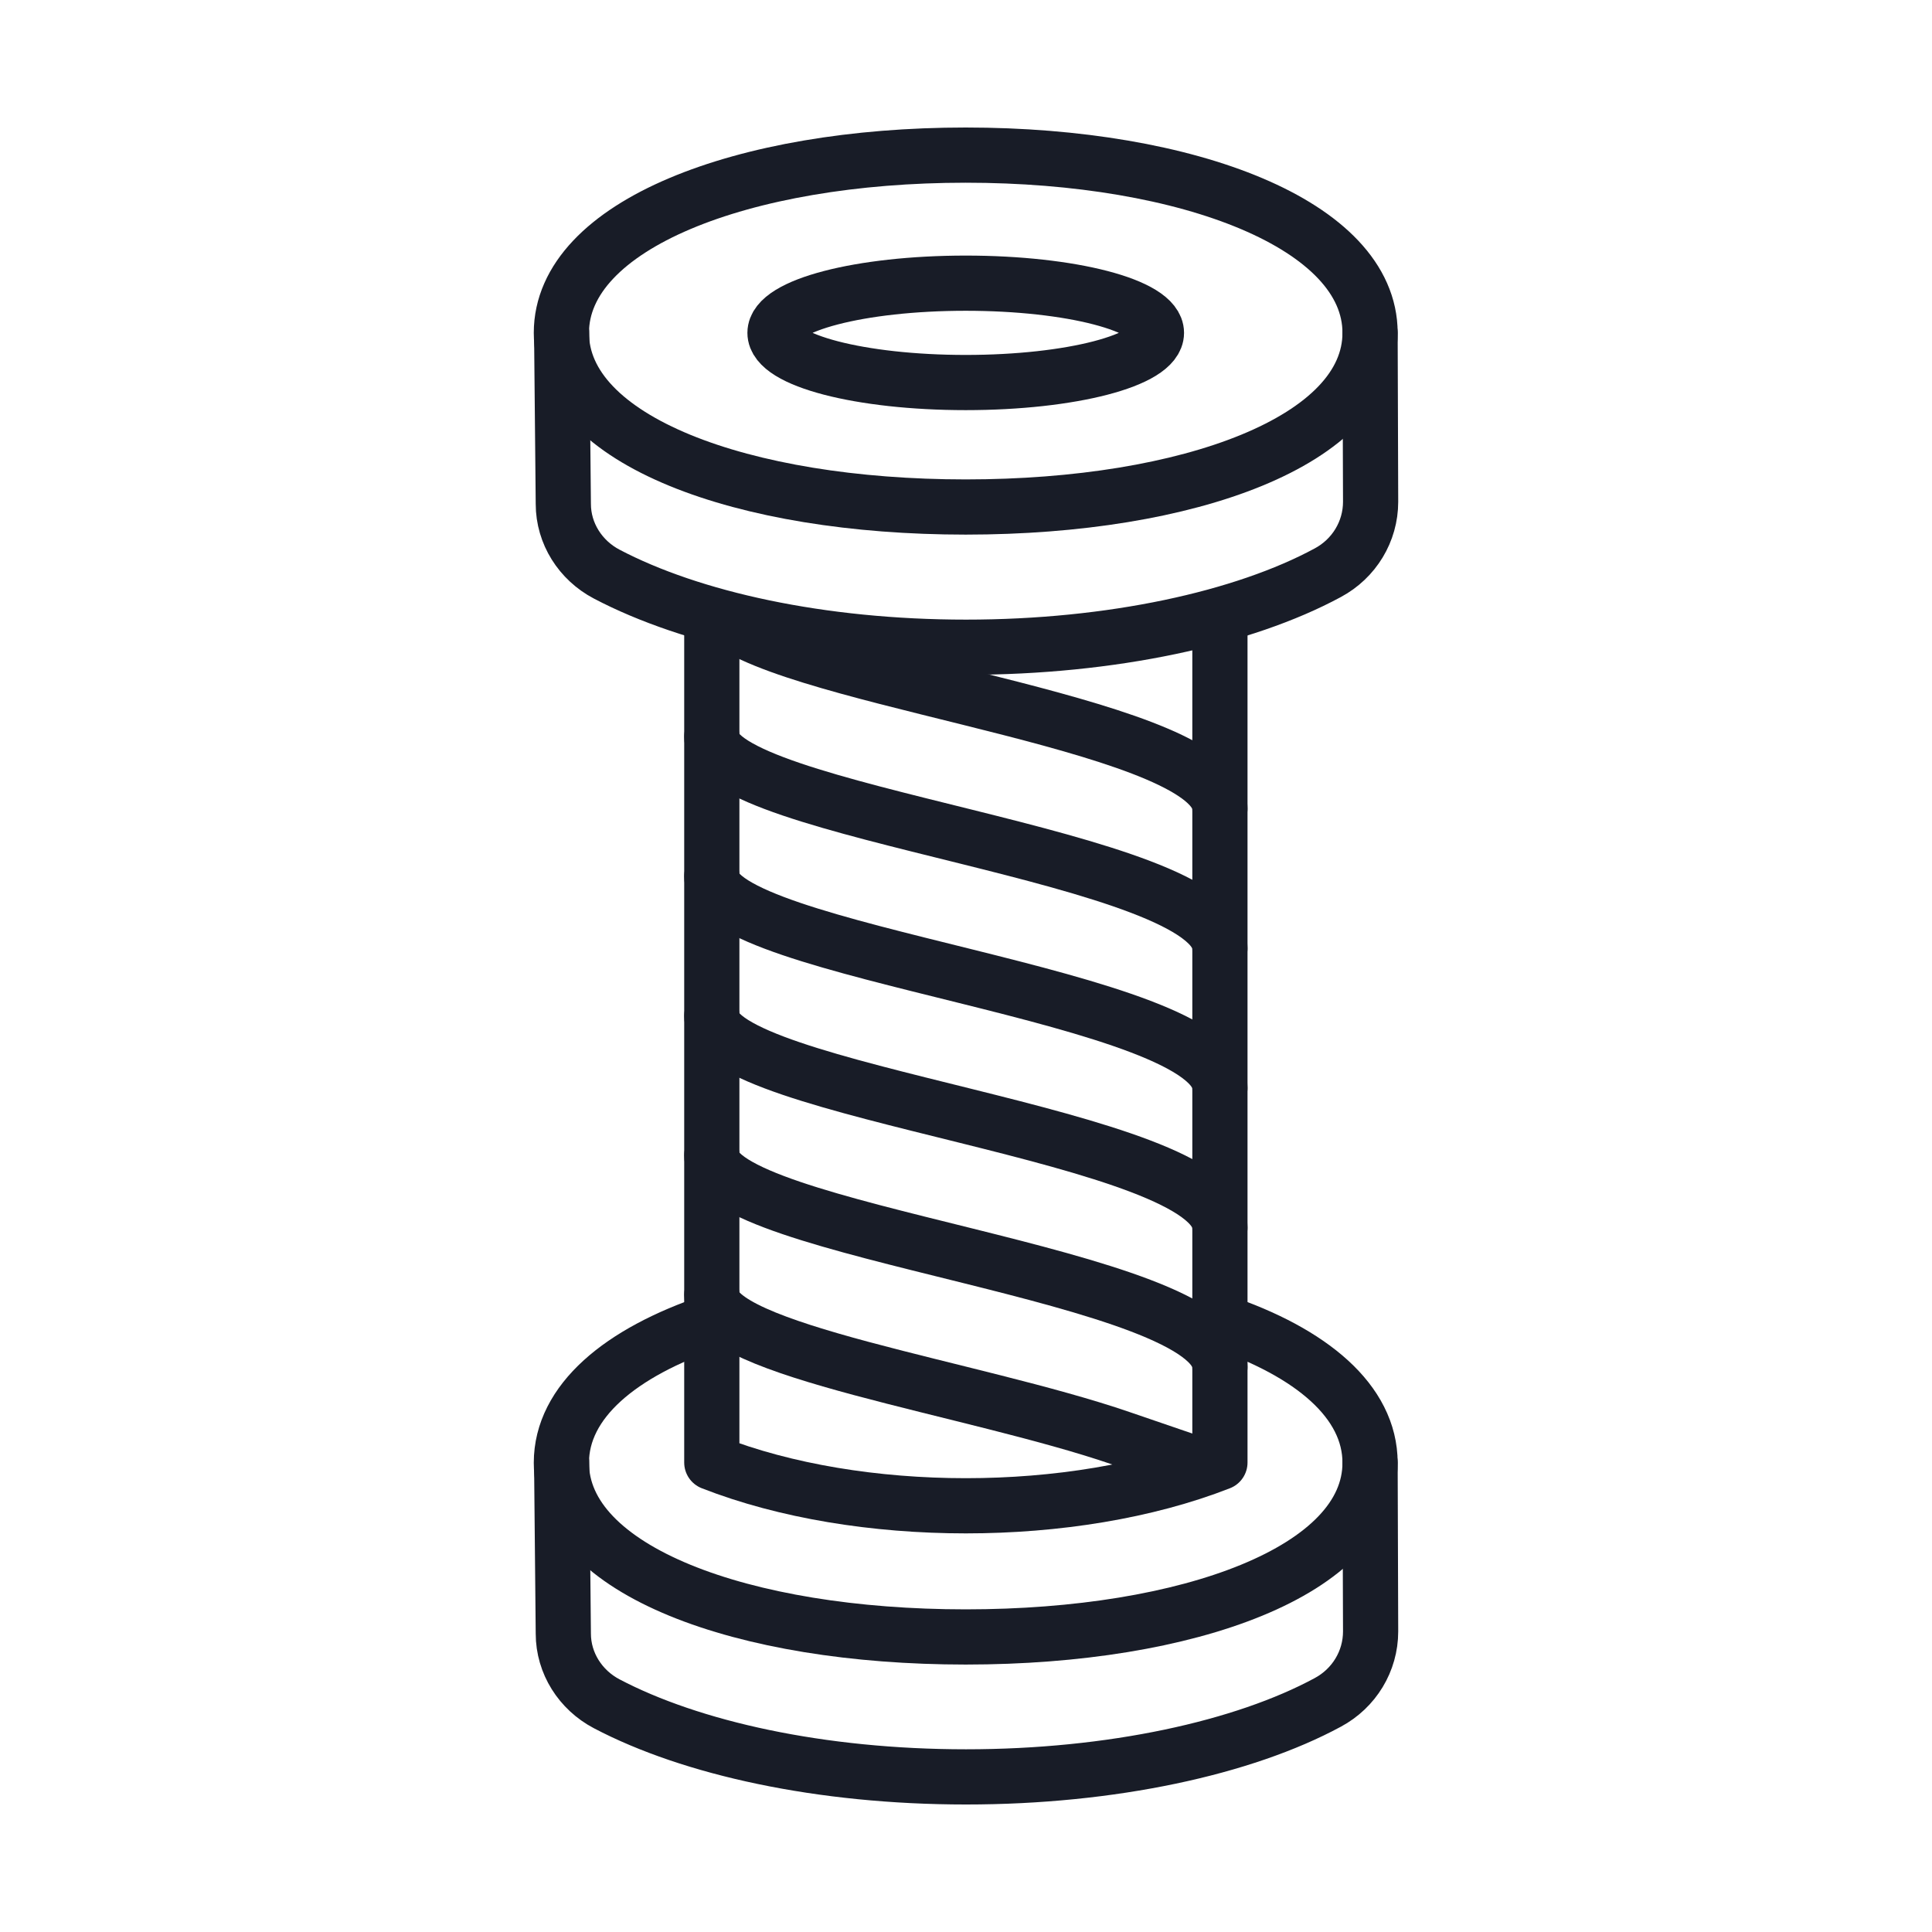
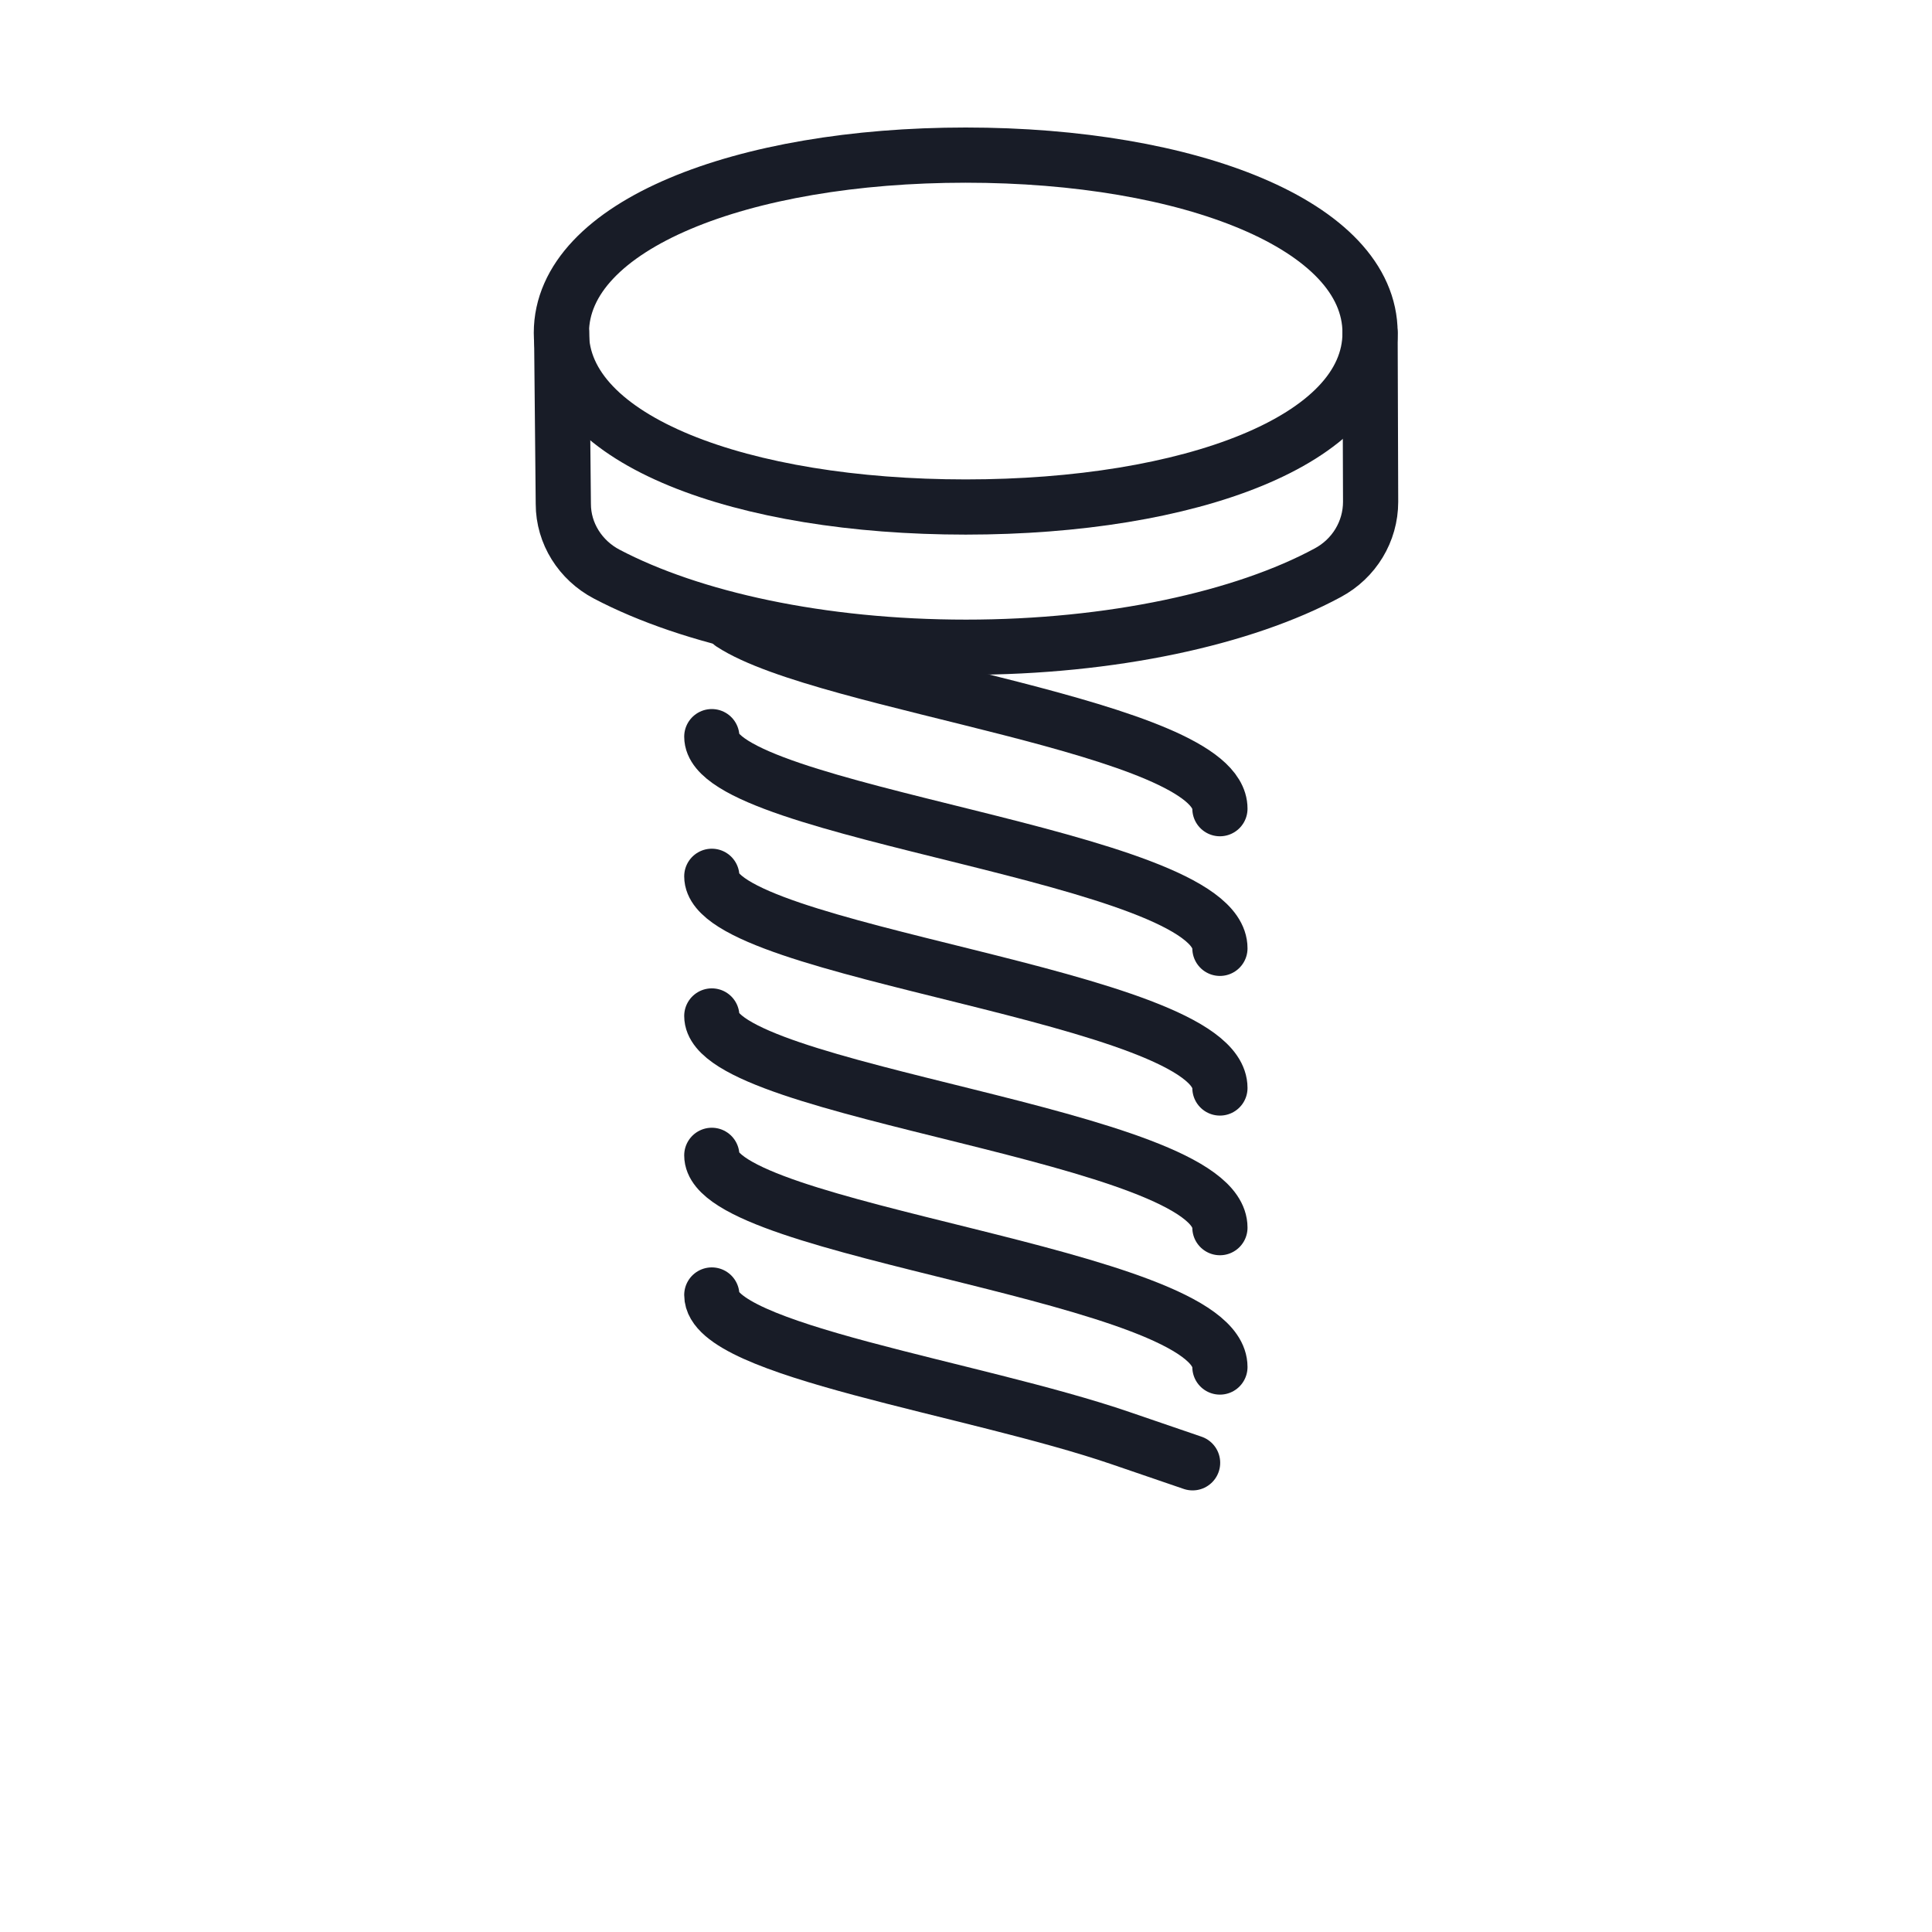
<svg xmlns="http://www.w3.org/2000/svg" id="Layer_1" viewBox="0 0 70 70">
  <defs>
    <style>.cls-1{fill:none;stroke:#181c27;stroke-linecap:round;stroke-linejoin:round;stroke-width:2px;}</style>
  </defs>
-   <ellipse class="cls-1" cx="34.99" cy="12.06" rx="6.91" ry="1.8" />
  <path class="cls-1" d="M49.64,12.06c0,3.9-6.56,6.31-14.65,6.31s-14.65-2.41-14.65-6.31,6.56-6.44,14.65-6.44,14.65,2.54,14.65,6.44Z" />
  <path class="cls-1" d="M20.35,12.06l.06,6.2c0,1.07,.62,2.04,1.57,2.54,3.06,1.61,7.75,2.65,13.02,2.65s10.06-1.05,13.11-2.7c.95-.51,1.55-1.49,1.55-2.57l-.02-6.12" />
-   <path class="cls-1" d="M44.2,47.88c3.32,1.12,5.44,2.9,5.44,5.12,0,3.9-6.56,6.31-14.65,6.31s-14.65-2.41-14.65-6.31c0-2.22,2.13-4,5.46-5.12" />
-   <path class="cls-1" d="M20.35,52.99l.06,6.2c0,1.07,.62,2.04,1.57,2.54,3.06,1.61,7.75,2.65,13.02,2.65s10.06-1.05,13.11-2.7c.95-.51,1.55-1.49,1.55-2.57l-.02-6.12" />
-   <path class="cls-1" d="M44.2,22.59v30.4c-5.34,2.09-13.07,2.09-18.41,0V22.59" />
  <path class="cls-1" d="M26.51,22.59c3.41,2.23,17.69,3.75,17.69,6.71" />
  <path class="cls-1" d="M25.79,26.69c0,2.8,18.41,4.3,18.41,7.67" />
  <path class="cls-1" d="M25.79,31.75c0,2.8,18.41,4.3,18.41,7.67" />
  <path class="cls-1" d="M25.79,36.81c0,2.8,18.41,4.3,18.41,7.67" />
  <path class="cls-1" d="M25.79,41.86c0,2.8,18.41,4.3,18.41,7.67" />
  <path class="cls-1" d="M25.79,46.92c0,2.01,9.46,3.35,14.82,5.19l2.6,.89" />
</svg>